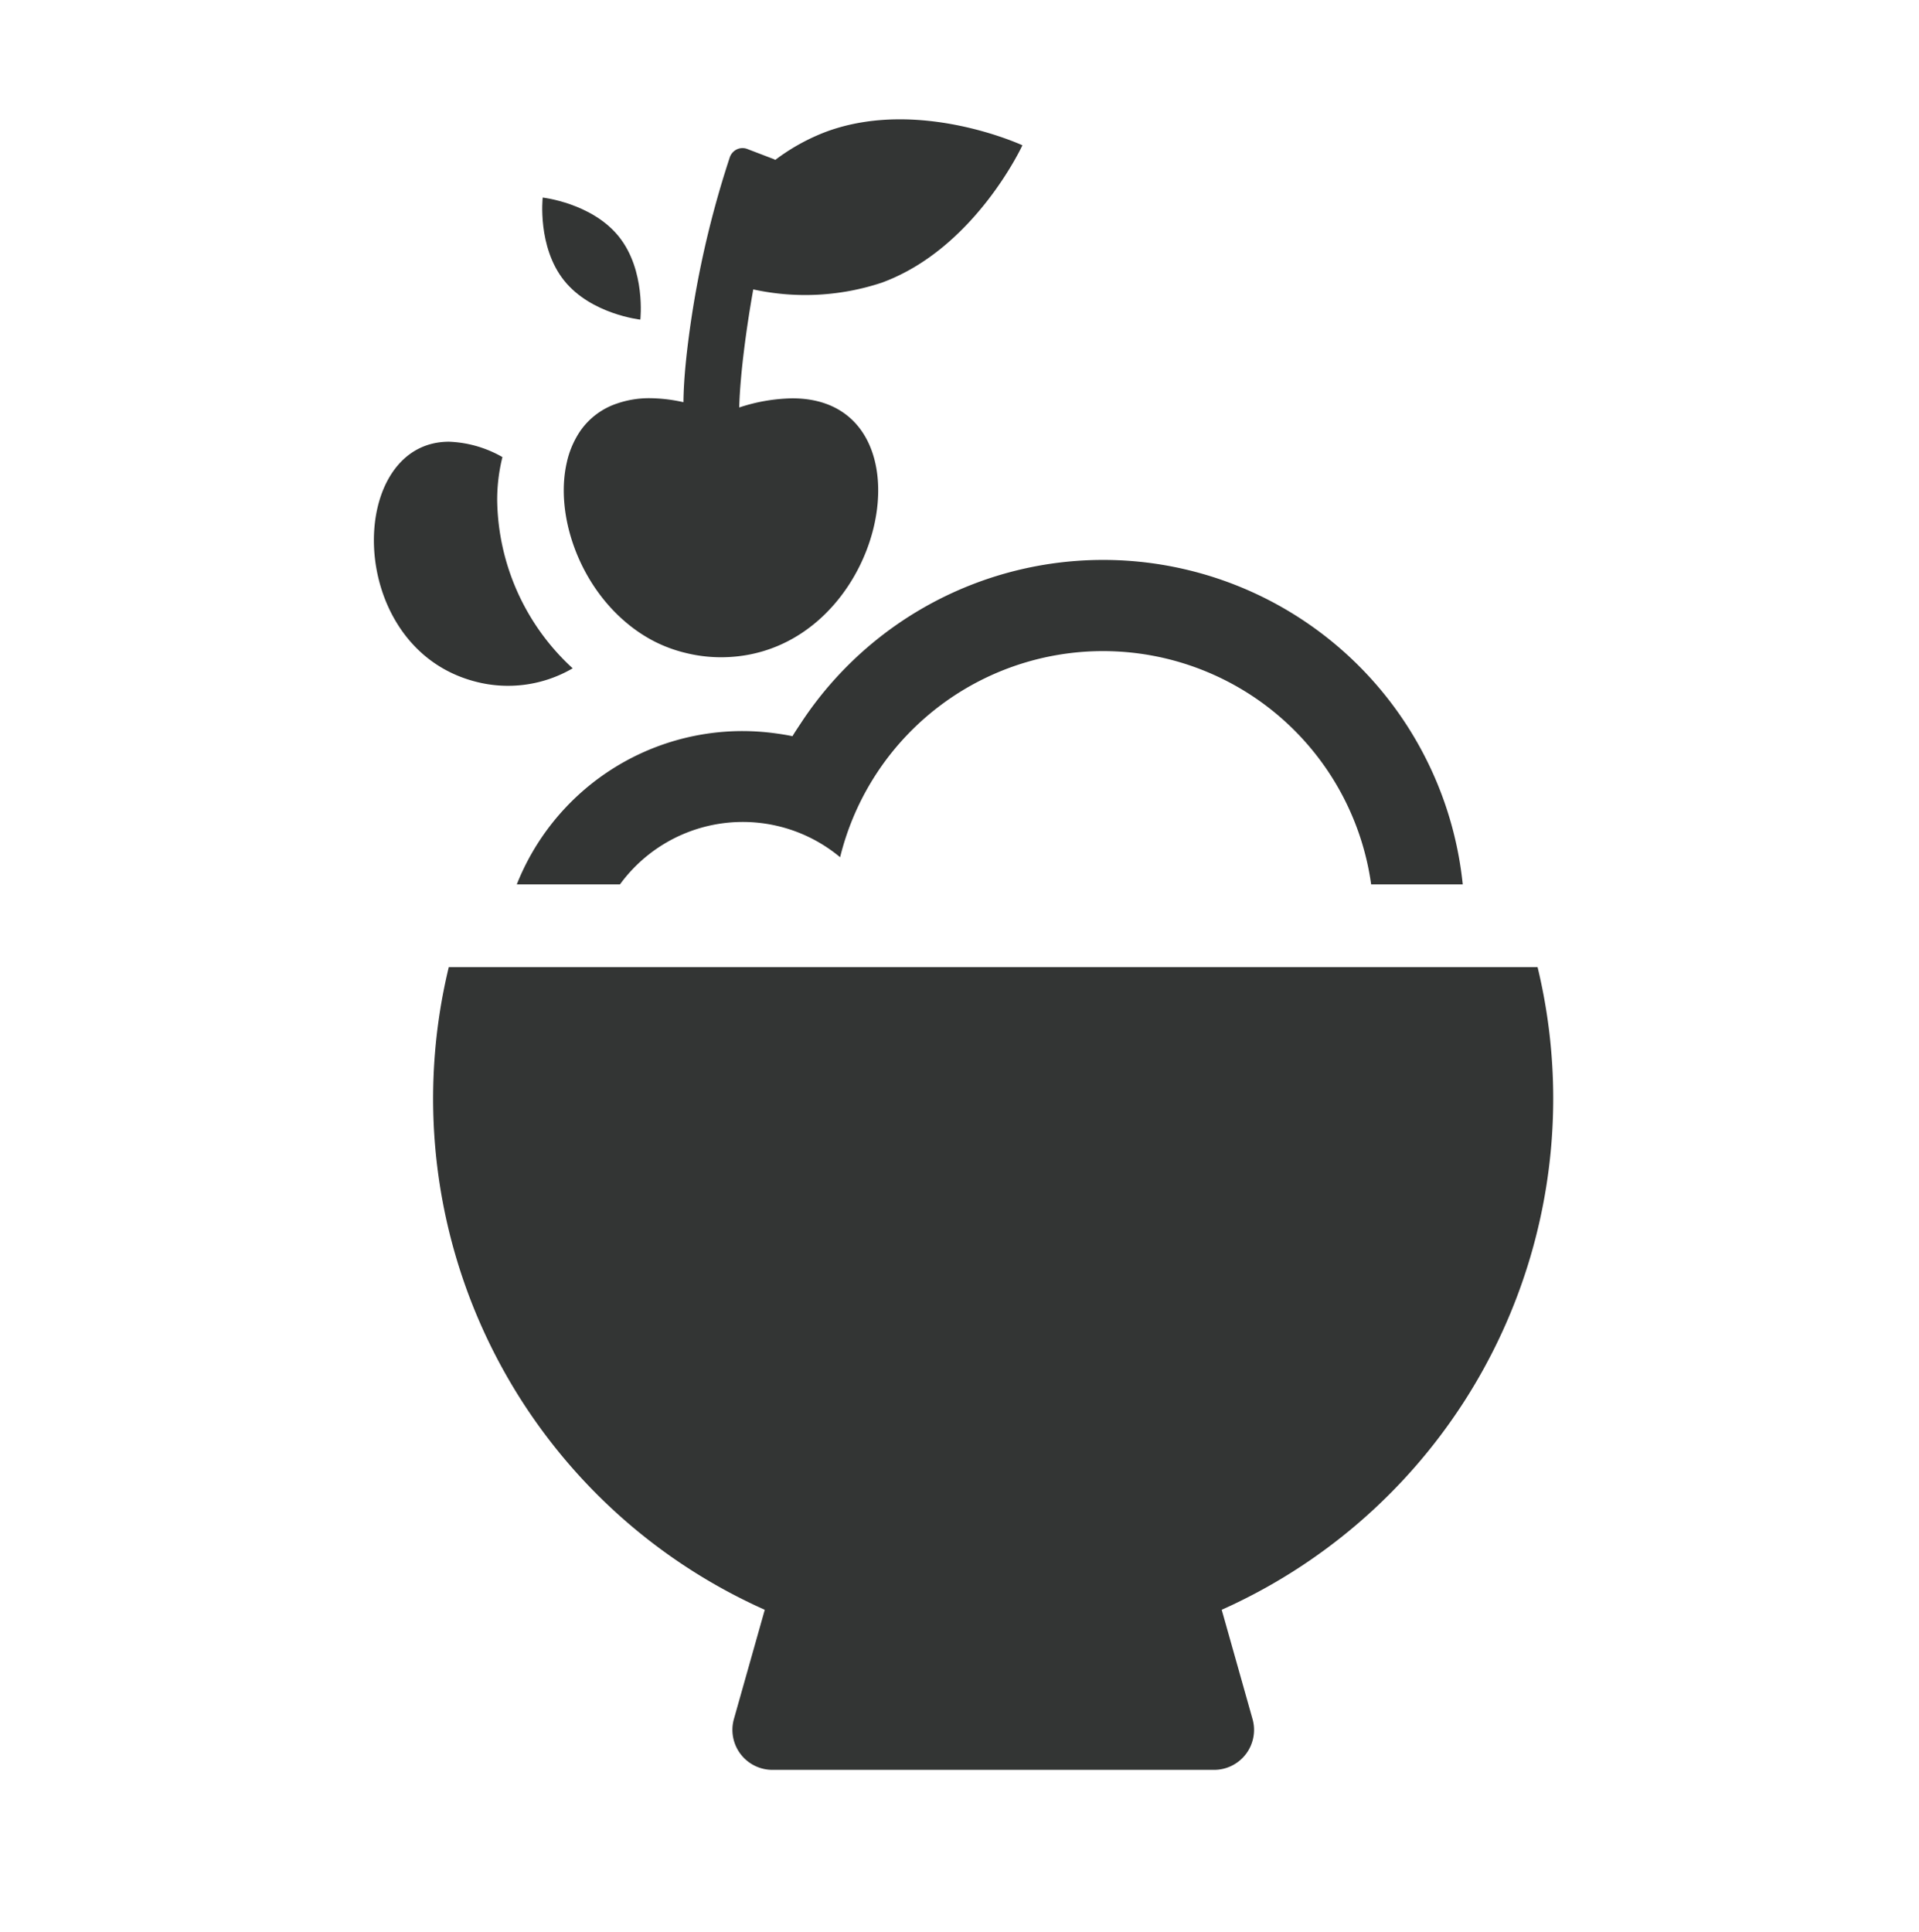
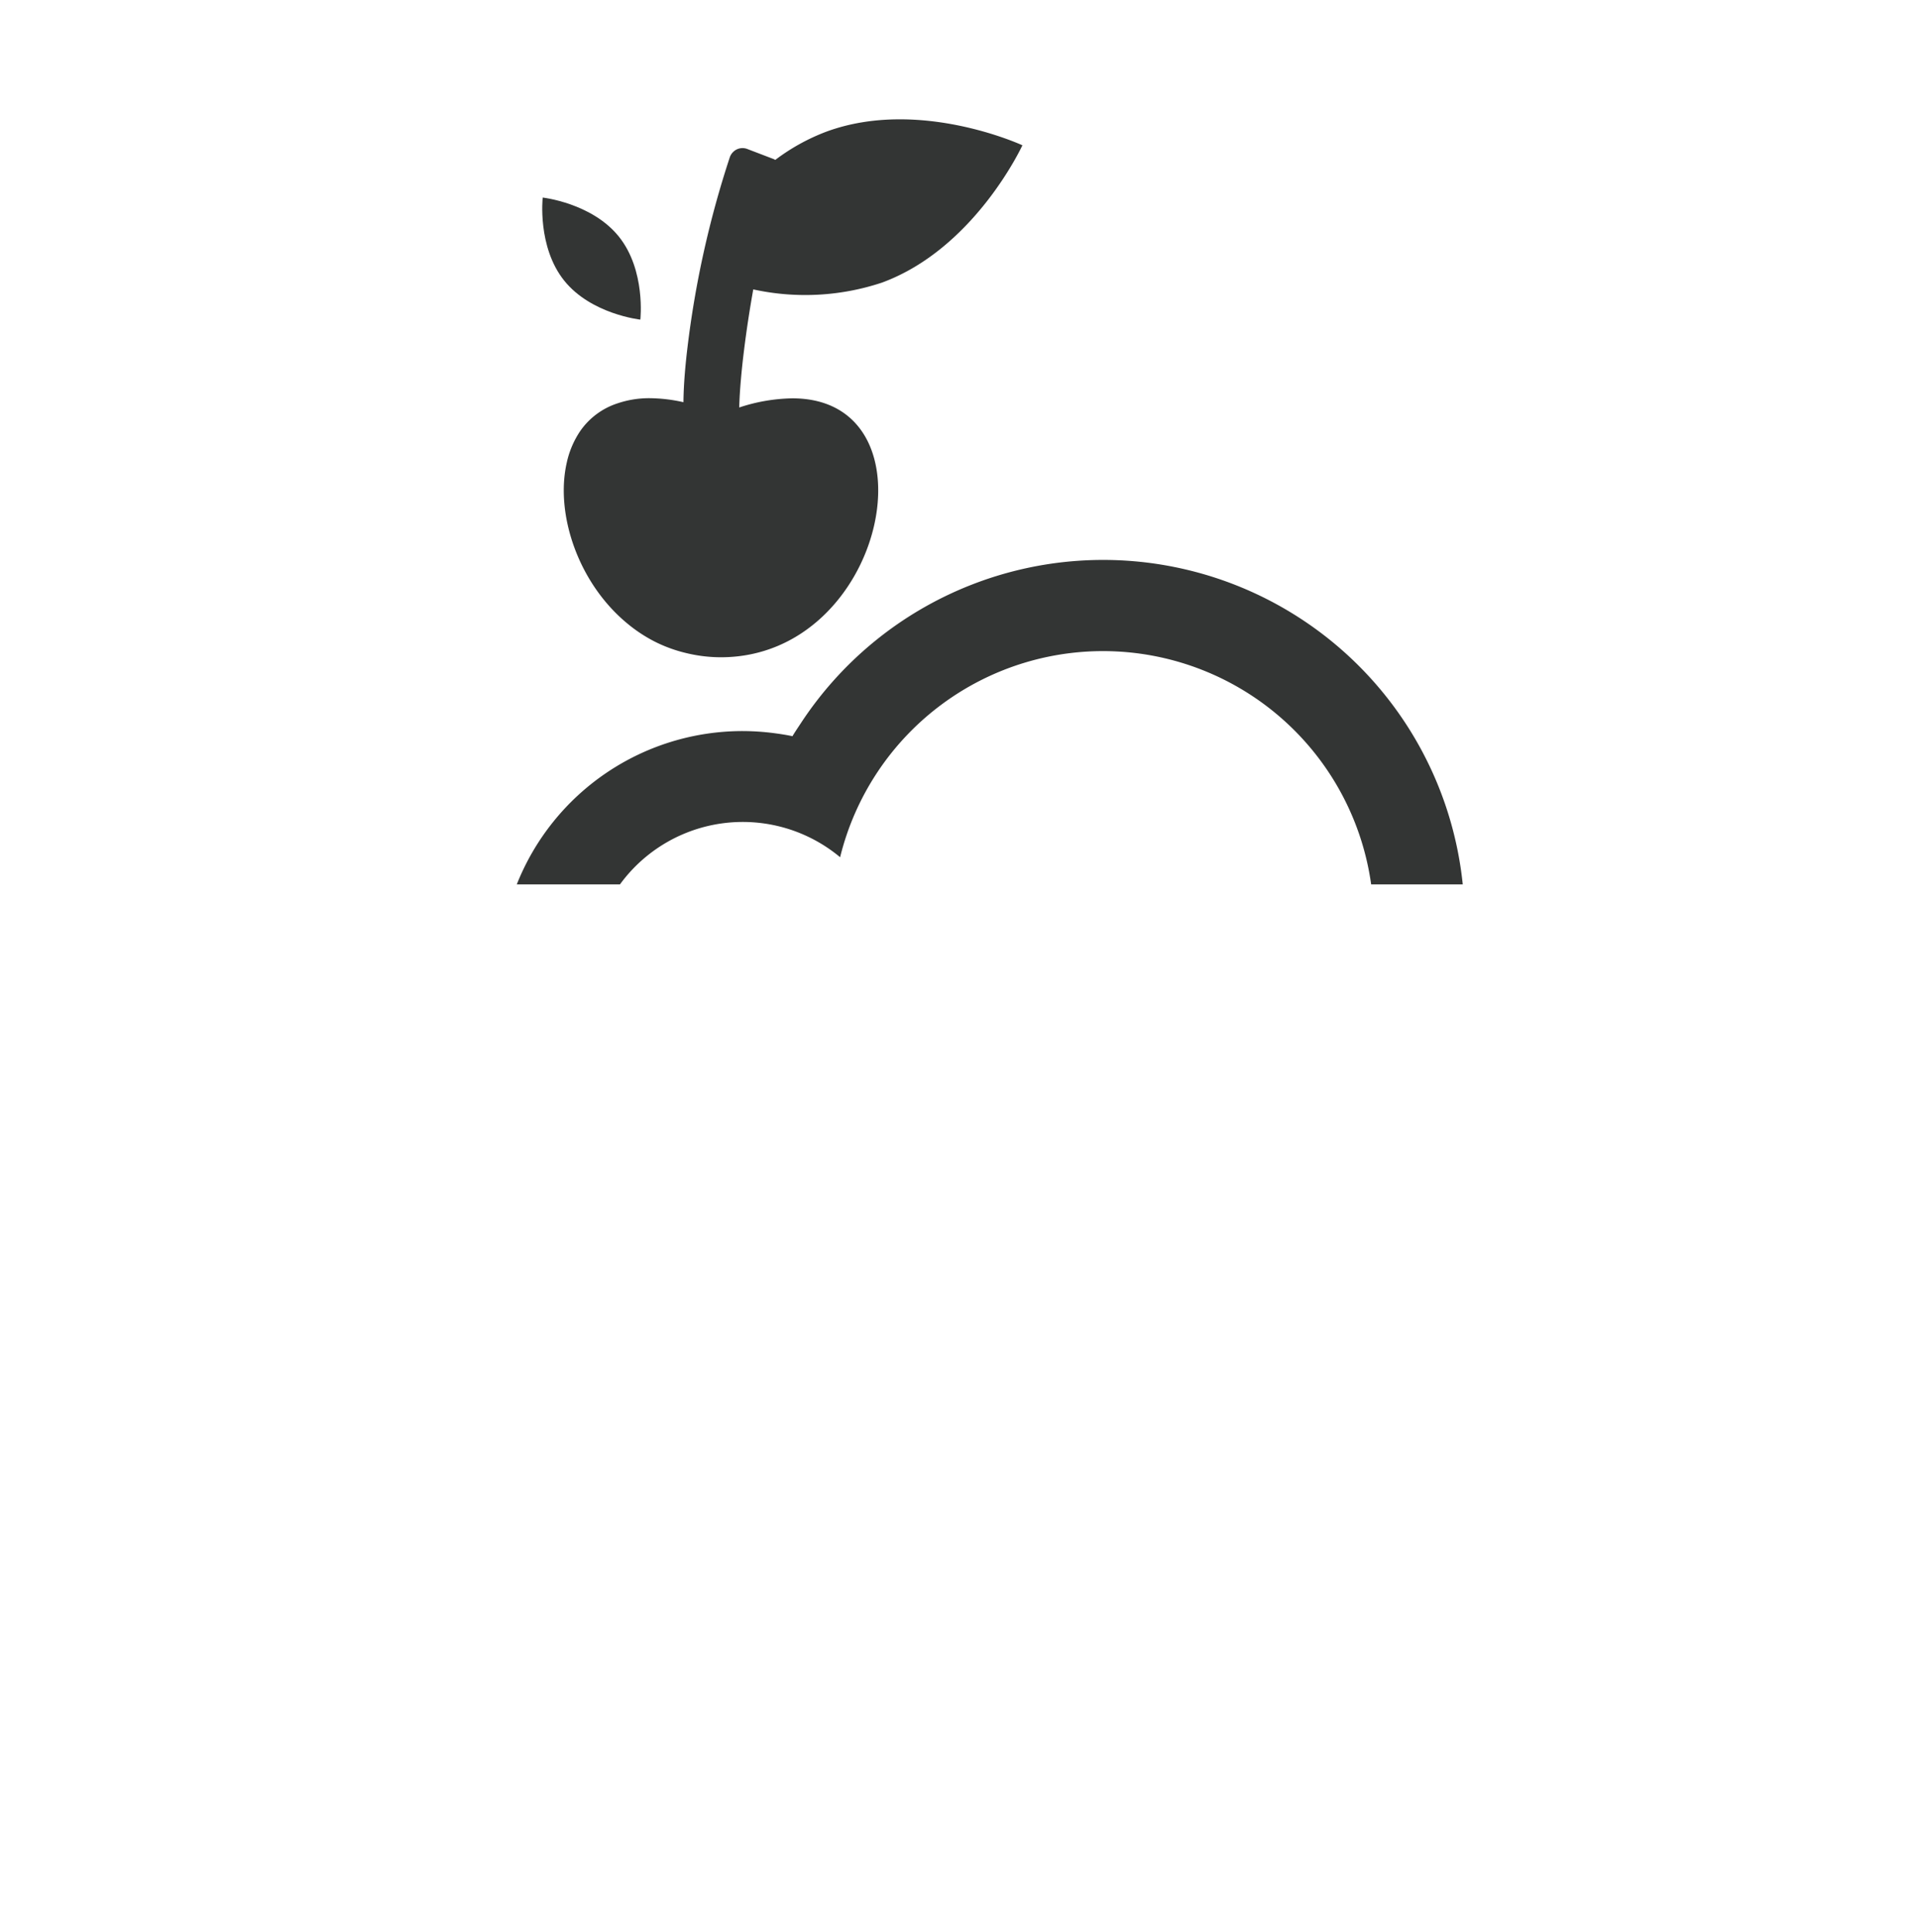
<svg xmlns="http://www.w3.org/2000/svg" width="150" height="151" viewBox="0 0 150 151">
  <g transform="translate(-1415.314 -915.88)">
-     <path d="M1535.239,980.5a43.75,43.75,0,0,0-1.223-10.266h-85.107a43.753,43.753,0,0,0,24.7,50.233l-2.412,8.539a3.128,3.128,0,0,0,3.008,3.974h34.522a3.124,3.124,0,0,0,3.008-3.974l-2.409-8.539A43.783,43.783,0,0,0,1535.239,980.5Z" transform="translate(1.484 21.246)" fill="#333534" />
-     <path d="M1452.43,961.068a10.023,10.023,0,0,0,7.647-1.026,18.138,18.138,0,0,1-5.9-13.128,13.822,13.822,0,0,1,.409-3.384,9.052,9.052,0,0,0-4.172-1.2C1442.359,942.326,1442.179,958.371,1452.43,961.068Z" transform="translate(0 8.079)" fill="#333534" />
    <path d="M1459.57,964.6a11.655,11.655,0,0,0,2.1,1.4,11.121,11.121,0,0,0,2.5.923,11.555,11.555,0,0,0,2.73.334c12.888,0,17.089-20.246,5.588-20.24a13.828,13.828,0,0,0-4.149.715c.016-.661.062-1.422.137-2.256.06-.7.141-1.451.24-2.239.184-1.492.427-3.1.719-4.735a19.005,19.005,0,0,0,10.06-.531c7.263-2.667,10.978-10.734,10.978-10.734s-8.055-3.74-15.318-1.067a15.912,15.912,0,0,0-4,2.211.788.788,0,0,0-.165-.082l-2.024-.774a1.045,1.045,0,0,0-.81.029,1.083,1.083,0,0,0-.548.6,76.764,76.764,0,0,0-3.317,14.9c-.088.733-.16,1.442-.213,2.118-.059.762-.094,1.484-.1,2.147a12.339,12.339,0,0,0-2.641-.313,7.678,7.678,0,0,0-2.536.411,5.676,5.676,0,0,0-2.88,2.141,7.086,7.086,0,0,0-1.064,2.487C1453.948,956.025,1455.724,961.417,1459.57,964.6Z" transform="translate(4.758 0)" fill="#333534" />
    <path d="M1452.129,973.962h8.064a11.88,11.88,0,0,1,17.208-2.124,21.162,21.162,0,0,1,41.509,2.124h7.16a28.257,28.257,0,0,0-51.749-12.584c-.216.33-.441.658-.645,1-.467-.1-.94-.172-1.416-.235a19.253,19.253,0,0,0-2.474-.166,18.989,18.989,0,0,0-17.657,11.983Z" transform="translate(3.581 11.049)" fill="#333534" />
    <path d="M1461.149,938.9s.437-3.846-1.674-6.482-5.958-3.058-5.958-3.058-.434,3.85,1.675,6.486S1461.149,938.9,1461.149,938.9Z" transform="translate(4.218 1.964)" fill="#333534" />
-     <rect width="150" height="151" transform="translate(1415.314 915.88)" fill="none" />
  </g>
</svg>